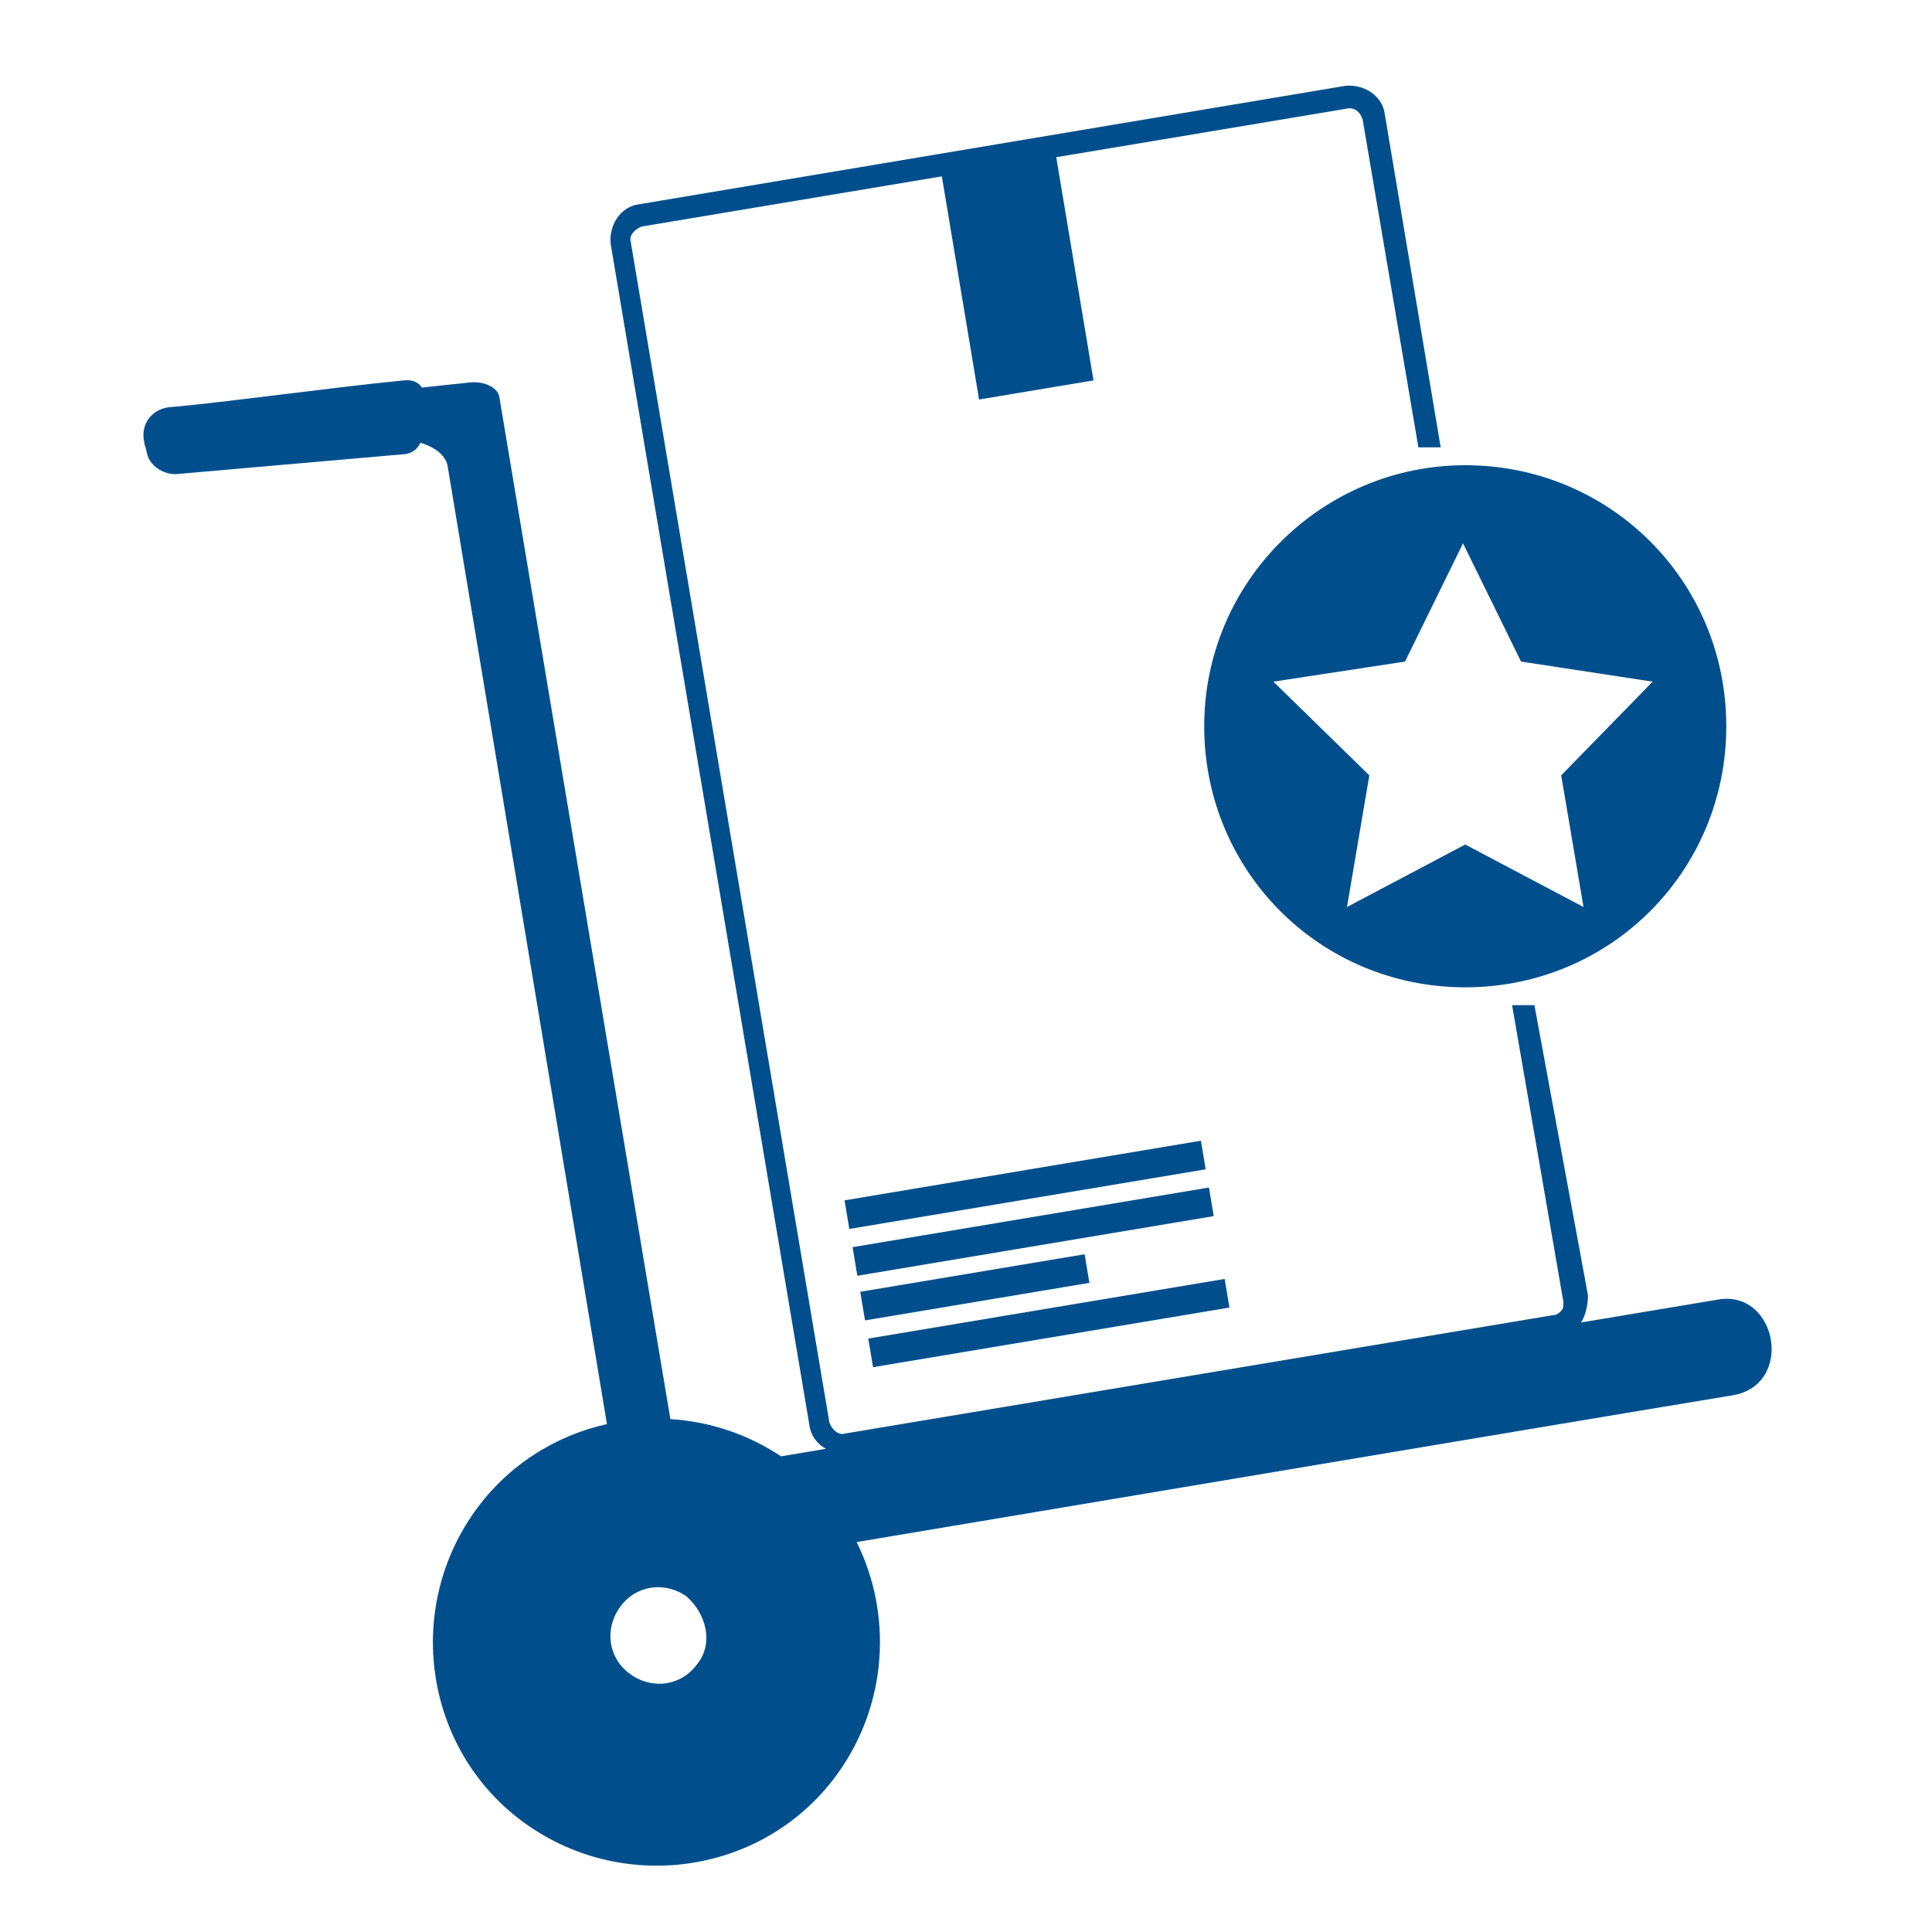
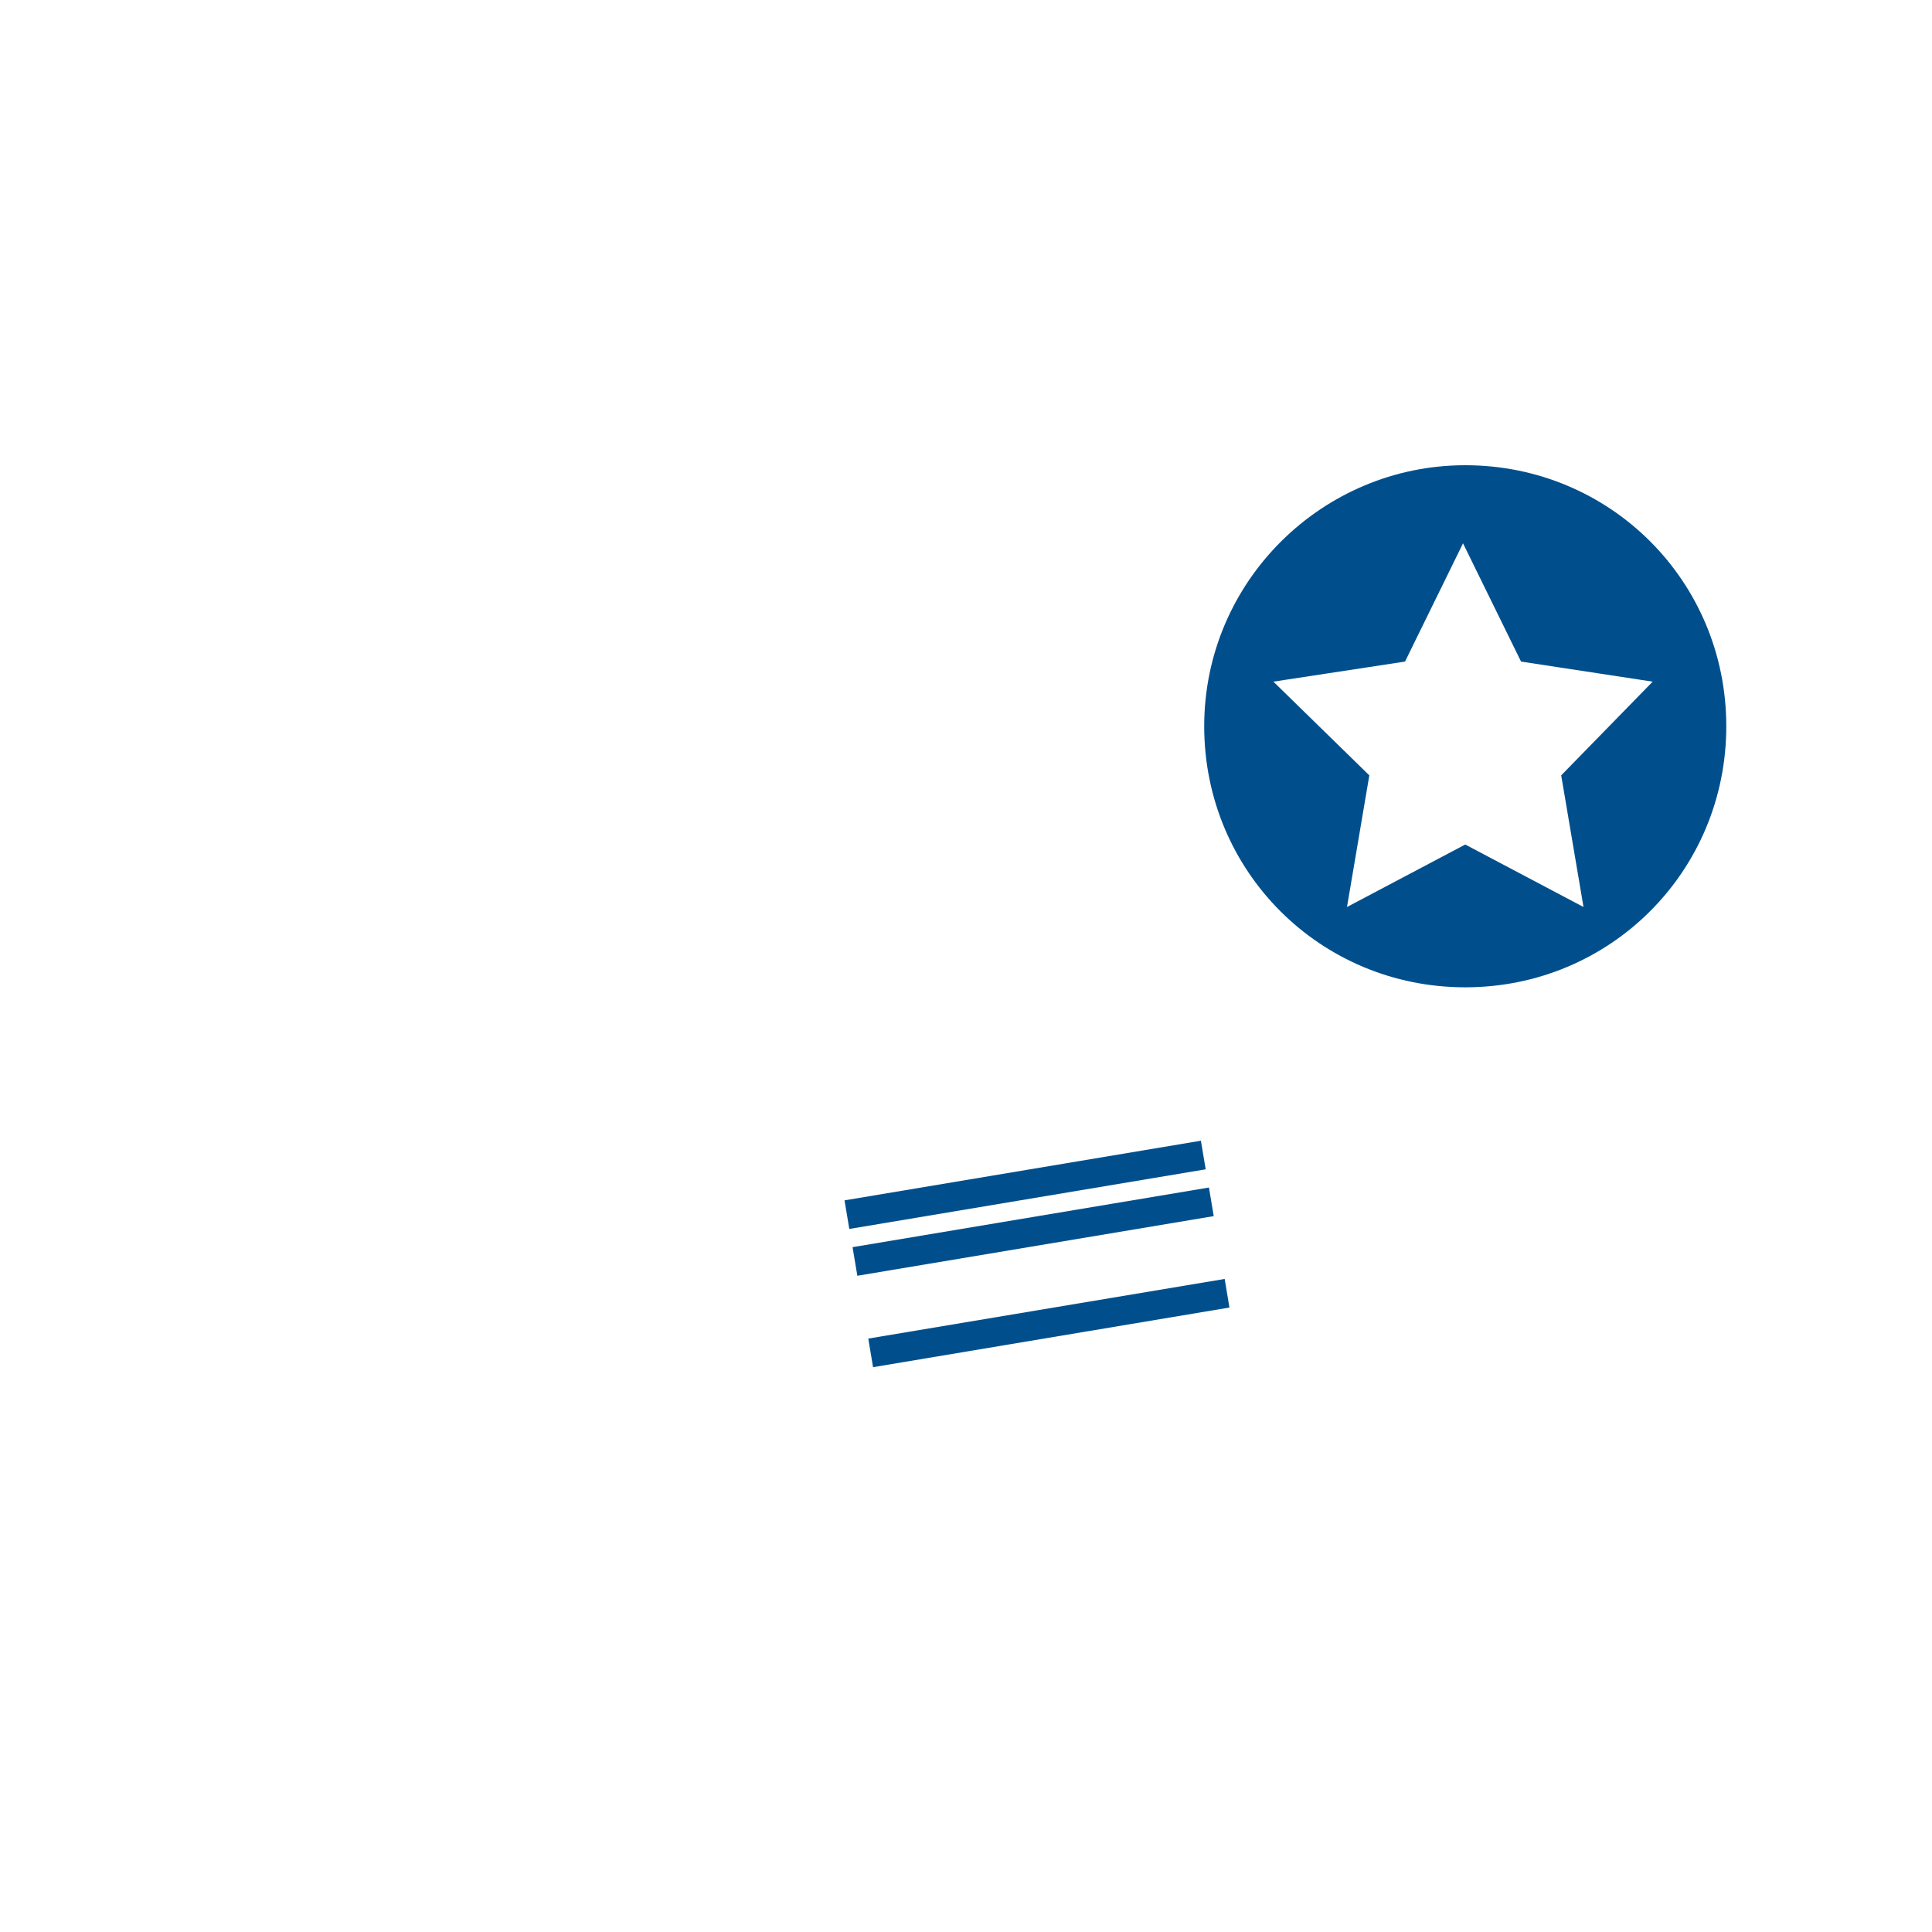
<svg xmlns="http://www.w3.org/2000/svg" version="1.1" id="Layer_1" x="0px" y="0px" width="400px" height="400px" viewBox="0 0 400 400" enable-background="new 0 0 400 400" xml:space="preserve" fill="#004f8c">
  <g>
-     <path d="M355.561,269.085c-2.669,0.444-13.125,2.194-28.261,4.726c0.029-0.037,0.062-0.073,0.089-0.111   c0.925-1.386,1.385-3.696,1.385-5.542l-11.09-60.048h-4.62l10.624,61.437c0,0.924,0,1.384-0.461,1.847   c-0.46,0.461-0.926,0.924-1.847,0.924l-146.434,24.482c-1.385,0.46-2.771-0.925-3.235-2.31L130.6,50.126   c-0.461-1.386,0.925-2.771,2.312-3.235l62.085-10.38l7.71,46.203l23.692-3.954l-7.712-46.211l60.655-10.141   c1.387,0,2.31,0.924,2.772,2.31l11.548,67.904h4.62l-11.548-68.828c-0.461-4.157-4.62-6.467-8.313-6.006L132.451,42.27   c-4.157,0.461-6.467,4.621-6.006,8.313l41.112,244.363c0.282,2.266,1.608,4.007,3.444,5.019c-3.194,0.532-6.296,1.053-9.288,1.553   c-7.044-4.684-14.96-7.216-22.918-7.709L103.348,82c-0.461-1.846-3.232-3.232-6.467-2.771c-2.552,0.264-5.811,0.613-9.511,1.012   c-0.75-1.114-2.022-1.704-3.885-1.472c-14.32,1.386-37.417,4.617-48.505,5.542c-3.696,0.464-6.005,3.696-5.081,7.392l0.003,0.014   c0.002,0.287,0.076,0.56,0.203,0.818l0.254,1.014c0.464,2.774,3.235,4.621,6.005,4.621l47.58-4.16   c1.583-0.264,2.549-1.143,3.099-2.354c3.211,0.999,5.418,2.763,5.68,5.126l32.938,198.062   c-10.699,2.389-20.573,8.528-27.395,18.123c-14.783,20.786-10.162,49.889,10.624,64.669c20.786,14.782,49.888,10.162,64.669-10.623   c10.264-14.435,11.164-32.872,3.803-47.746c67.571-11.349,173.164-29.072,180.971-30.321h0.002   C371.731,287.097,368.034,266.771,355.561,269.085z M144.458,344.38c-3.235,4.621-9.237,5.543-13.86,2.311   c-4.621-3.234-5.541-9.238-2.309-13.859c3.234-4.62,9.237-5.542,13.859-2.31C146.306,334.217,147.692,340.224,144.458,344.38z" />
    <rect x="209.346" y="207.86" transform="matrix(-0.165 -0.986 0.986 -0.165 5.432 495.153)" width="6.004" height="74.833" />
    <rect x="210.765" y="217.593" transform="matrix(0.165 0.986 -0.986 0.165 430.069 2.147)" width="6.004" height="74.834" />
-     <rect x="198.721" y="243.003" transform="matrix(0.165 0.986 -0.986 0.165 431.372 23.644)" width="6.005" height="47.118" />
    <rect x="214.006" y="236.511" transform="matrix(0.165 0.986 -0.986 0.165 451.444 14.757)" width="6.005" height="74.835" />
    <path d="M249.318,150.367c0,30.025,24.021,54.046,54.045,54.046c30.025,0,54.047-24.021,54.047-54.046   c0-30.027-24.021-54.047-54.047-54.047C273.8,96.32,249.318,120.341,249.318,150.367z M302.903,112.49l12.011,24.482l27.253,4.157   l-18.938,19.402l4.618,27.253l-24.484-12.935l-24.481,12.935l4.621-27.253l-19.861-19.402l27.253-4.157L302.903,112.49z" />
  </g>
</svg>